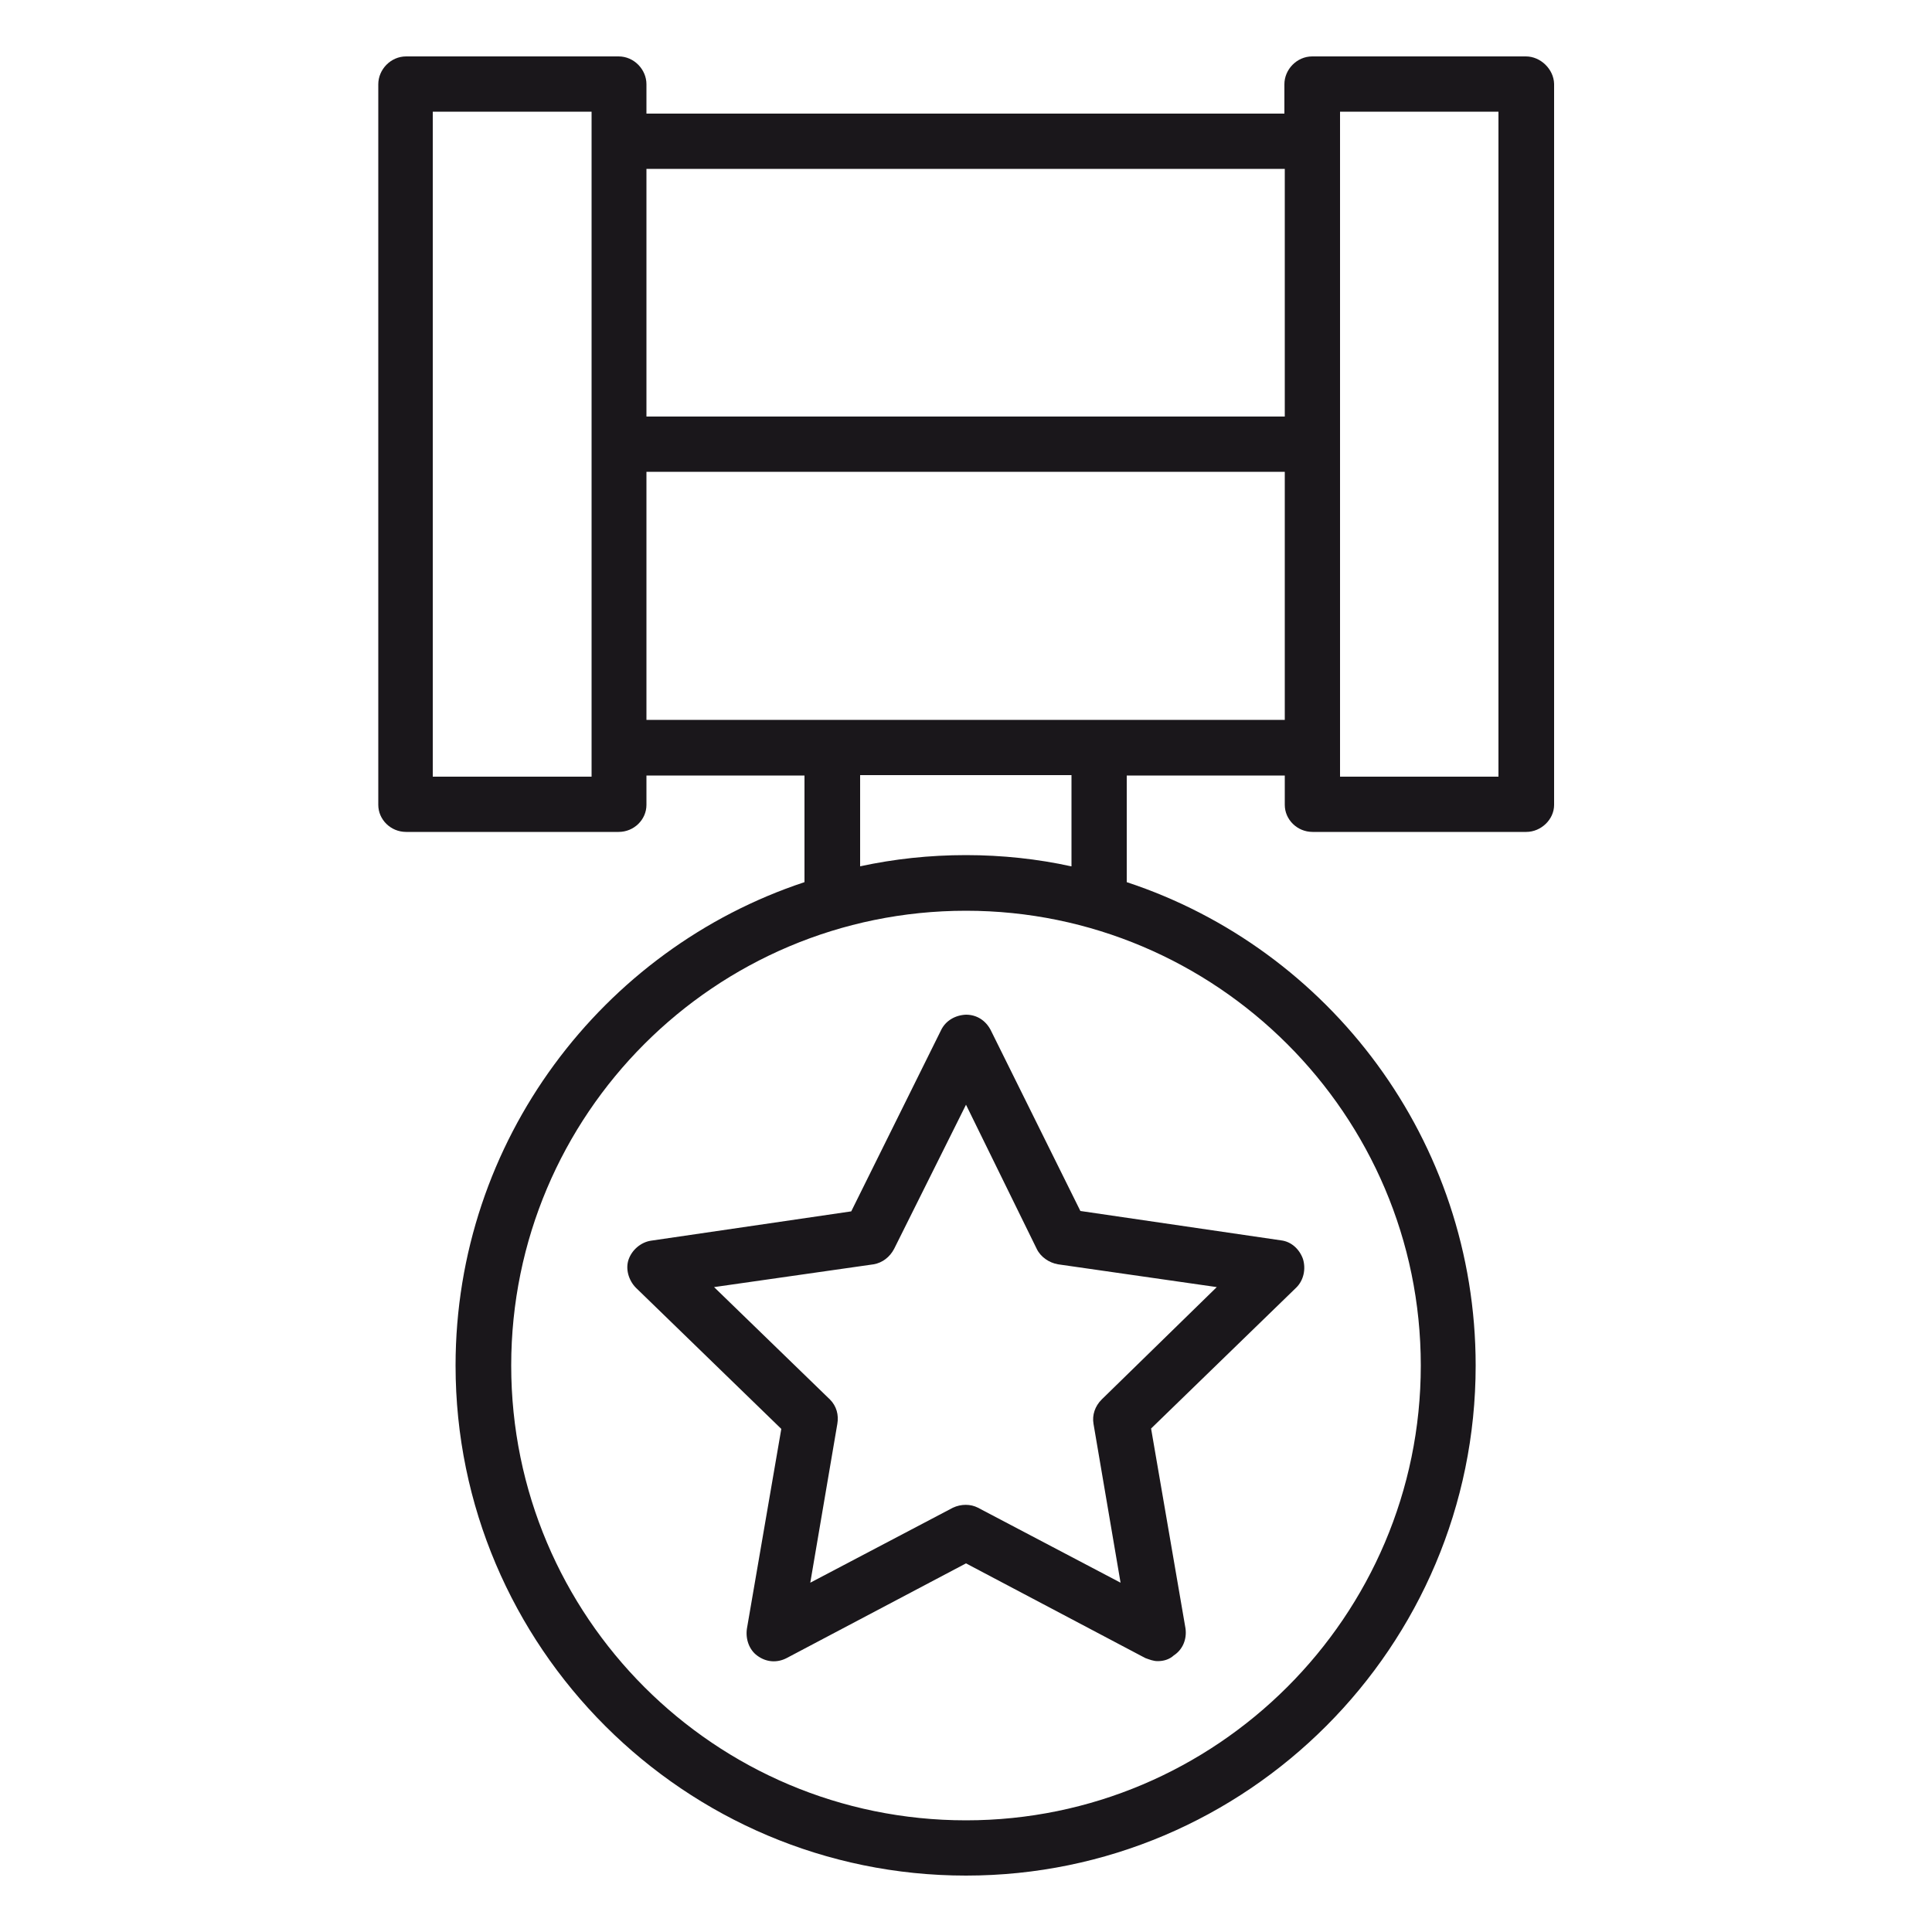
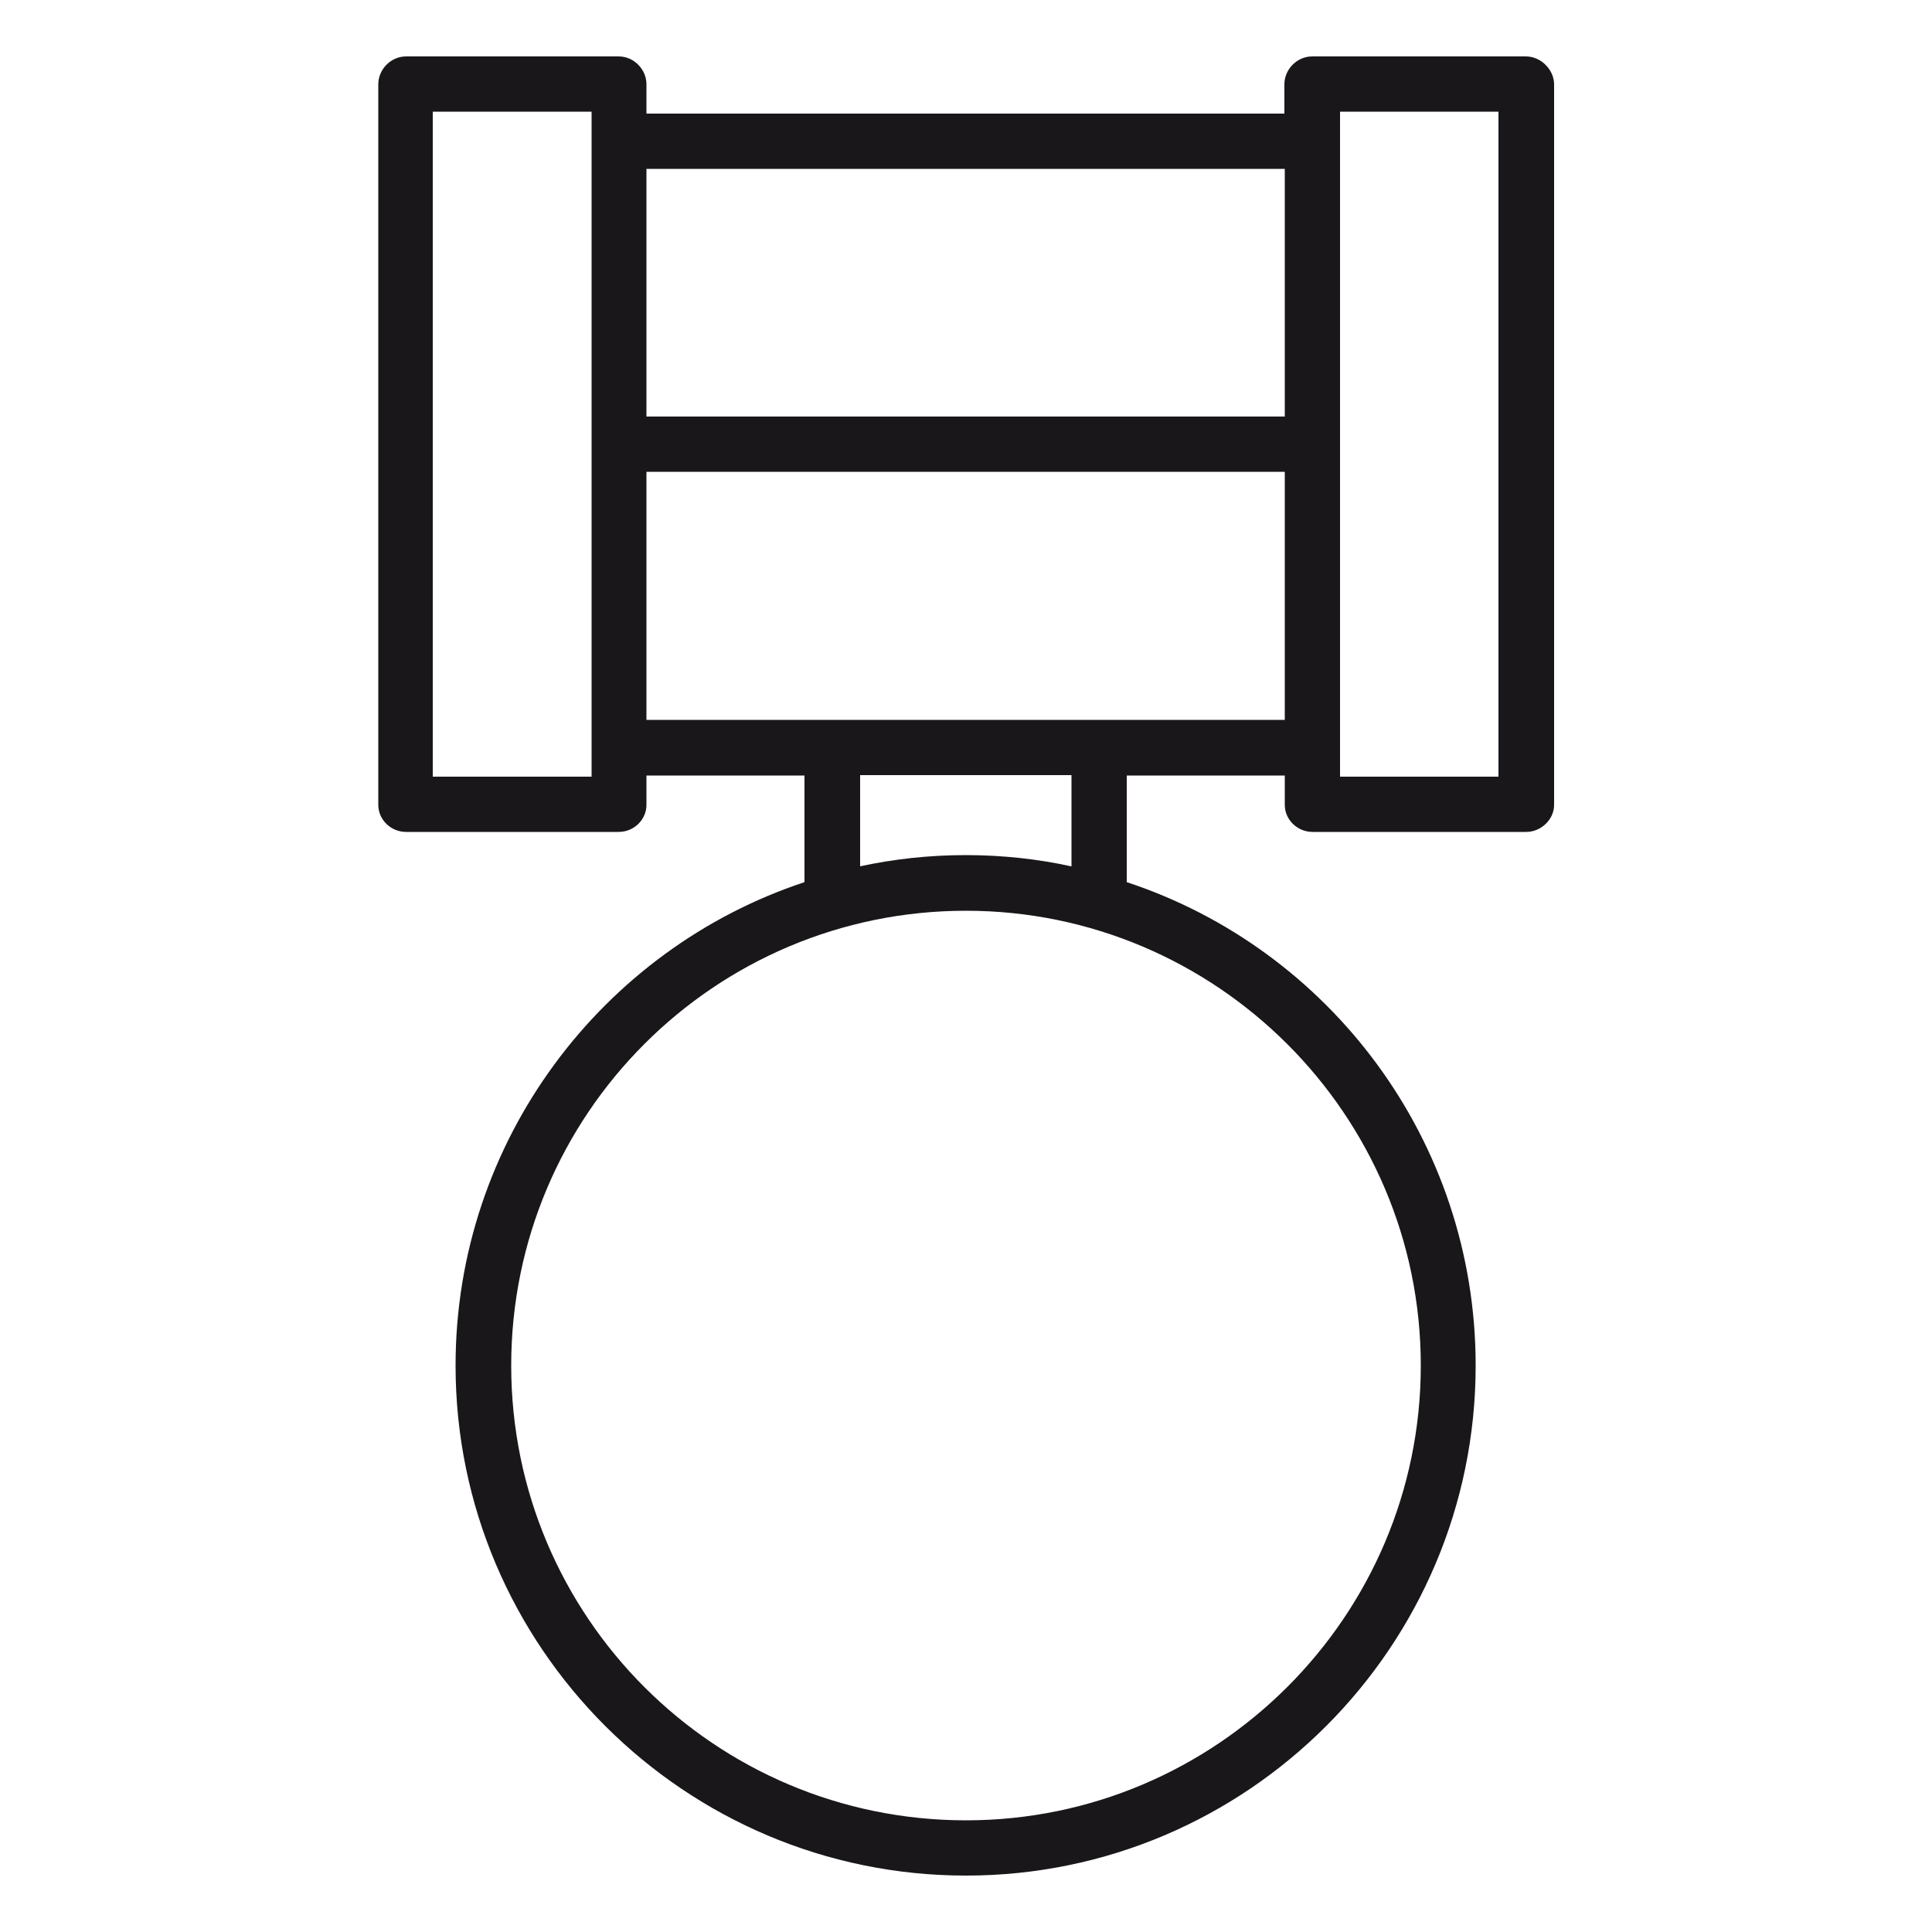
<svg xmlns="http://www.w3.org/2000/svg" version="1.1" id="Calque_1" x="0px" y="0px" viewBox="0 0 500 500" style="enable-background:new 0 0 500 500;" xml:space="preserve">
  <style type="text/css">
	.st0{fill:#1A171B;}
	.st1{fill:#FFFFFF;}
</style>
  <g>
    <g>
      <path class="st0" d="M394.9,14.6h-55.3c-4,0-7.2,3.4-7.2,7.2v7.6H167.3v-7.6c0-3.8-3.2-7.2-7.2-7.2h-55c-4,0-7.2,3.4-7.2,7.2    v186.5c0,3.8,3.2,7,7.2,7h55c4,0,7.2-3.2,7.2-7v-7.6h40.9v27.6c-52.3,17.3-90.3,66.9-90.3,125.1c0,72.8,59.3,132,132.1,132    s131.9-59.3,131.9-132c0-58.2-37.8-107.8-90.3-125.1v-27.6h40.9v7.6c0,3.8,3.2,7,7.2,7h55.3c3.8,0,7.2-3.2,7.2-7V21.7    C402.1,17.9,398.7,14.6,394.9,14.6z M332.5,43.7v64.1H167.3V43.7H332.5z M153.1,201H112V28.9h41.1v7.6V115v78.5V201z M367.7,353.4    c0,65-53,117.7-117.7,117.7c-65,0-117.7-52.7-117.7-117.7S185,235.7,250,235.7C314.7,235.7,367.7,288.4,367.7,353.4z M277.2,224.2    c-8.6-1.9-17.9-2.9-27.2-2.9c-9.5,0-18.6,1-27.4,2.9v-23.6h54.7V224.2z M167.3,186.3v-64.2h165.2v64.2H167.3z M387.8,201h-41v-7.6    V115V36.5v-7.6h41V201z" />
    </g>
    <g>
-       <path class="st0" d="M243.5,266.7l-23.2,46.8l-51.9,7.6c-2.5,0.4-4.8,2.3-5.7,4.8c-0.9,2.5,0,5.5,1.9,7.4l37.6,36.5l-8.9,51.7    c-0.4,2.7,0.6,5.5,2.7,7c2.3,1.7,5.1,1.9,7.6,0.6l46.4-24.5l46.4,24.5c1.1,0.4,2.1,0.8,3.2,0.8c1.5,0,3-0.4,4.2-1.5    c2.3-1.5,3.4-4.2,3-7l-8.9-51.7l37.6-36.5c1.9-1.9,2.5-4.8,1.7-7.4c-0.9-2.5-3-4.5-5.7-4.8l-51.9-7.6l-23.2-46.8    c-1.3-2.5-3.6-4-6.4-4C247.3,262.7,244.7,264.1,243.5,266.7z M268.3,323.2c1,2.1,3.2,3.6,5.5,4l41.1,5.9l-29.8,29.1    c-1.7,1.7-2.5,4-2.1,6.3l7,41.1l-36.9-19.4c-1.9-1-4.4-1-6.5,0l-36.9,19.4l7-41.1c0.4-2.3-0.2-4.6-1.9-6.3l-30-29.1l41.3-5.9    c2.3-0.4,4.2-1.9,5.3-4l18.6-37.3L268.3,323.2z" />
-     </g>
+       </g>
  </g>
</svg>